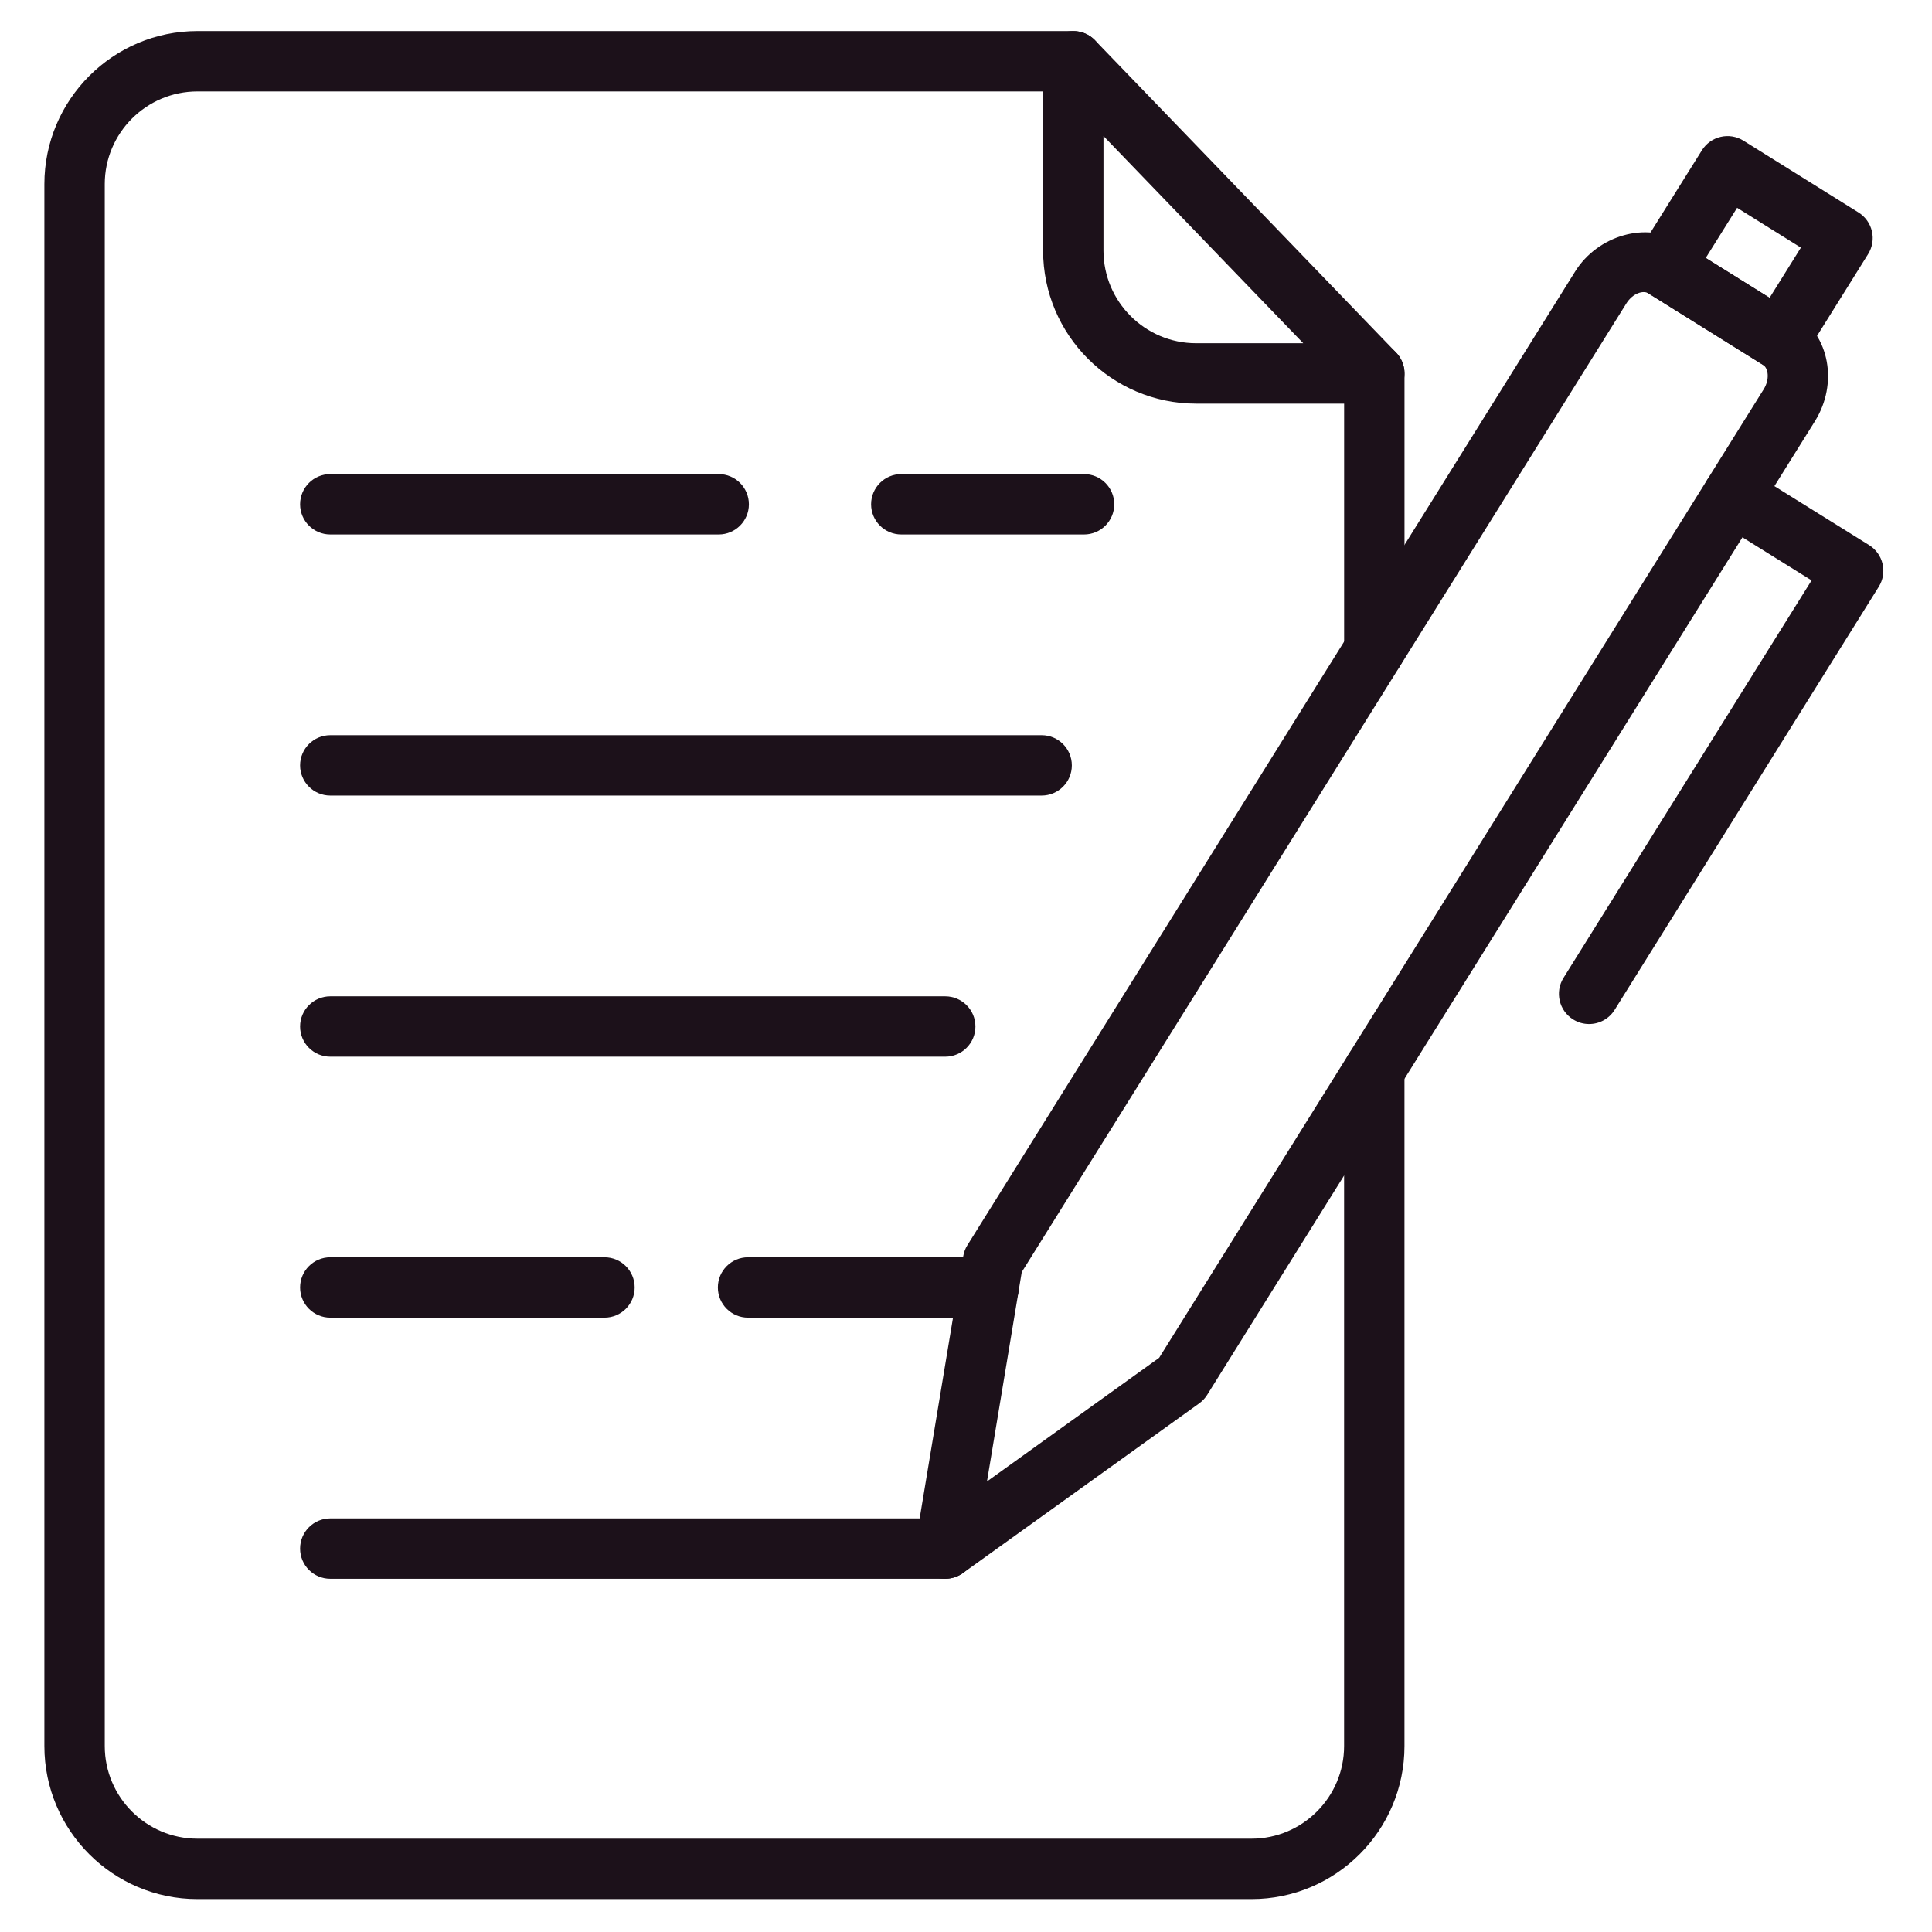
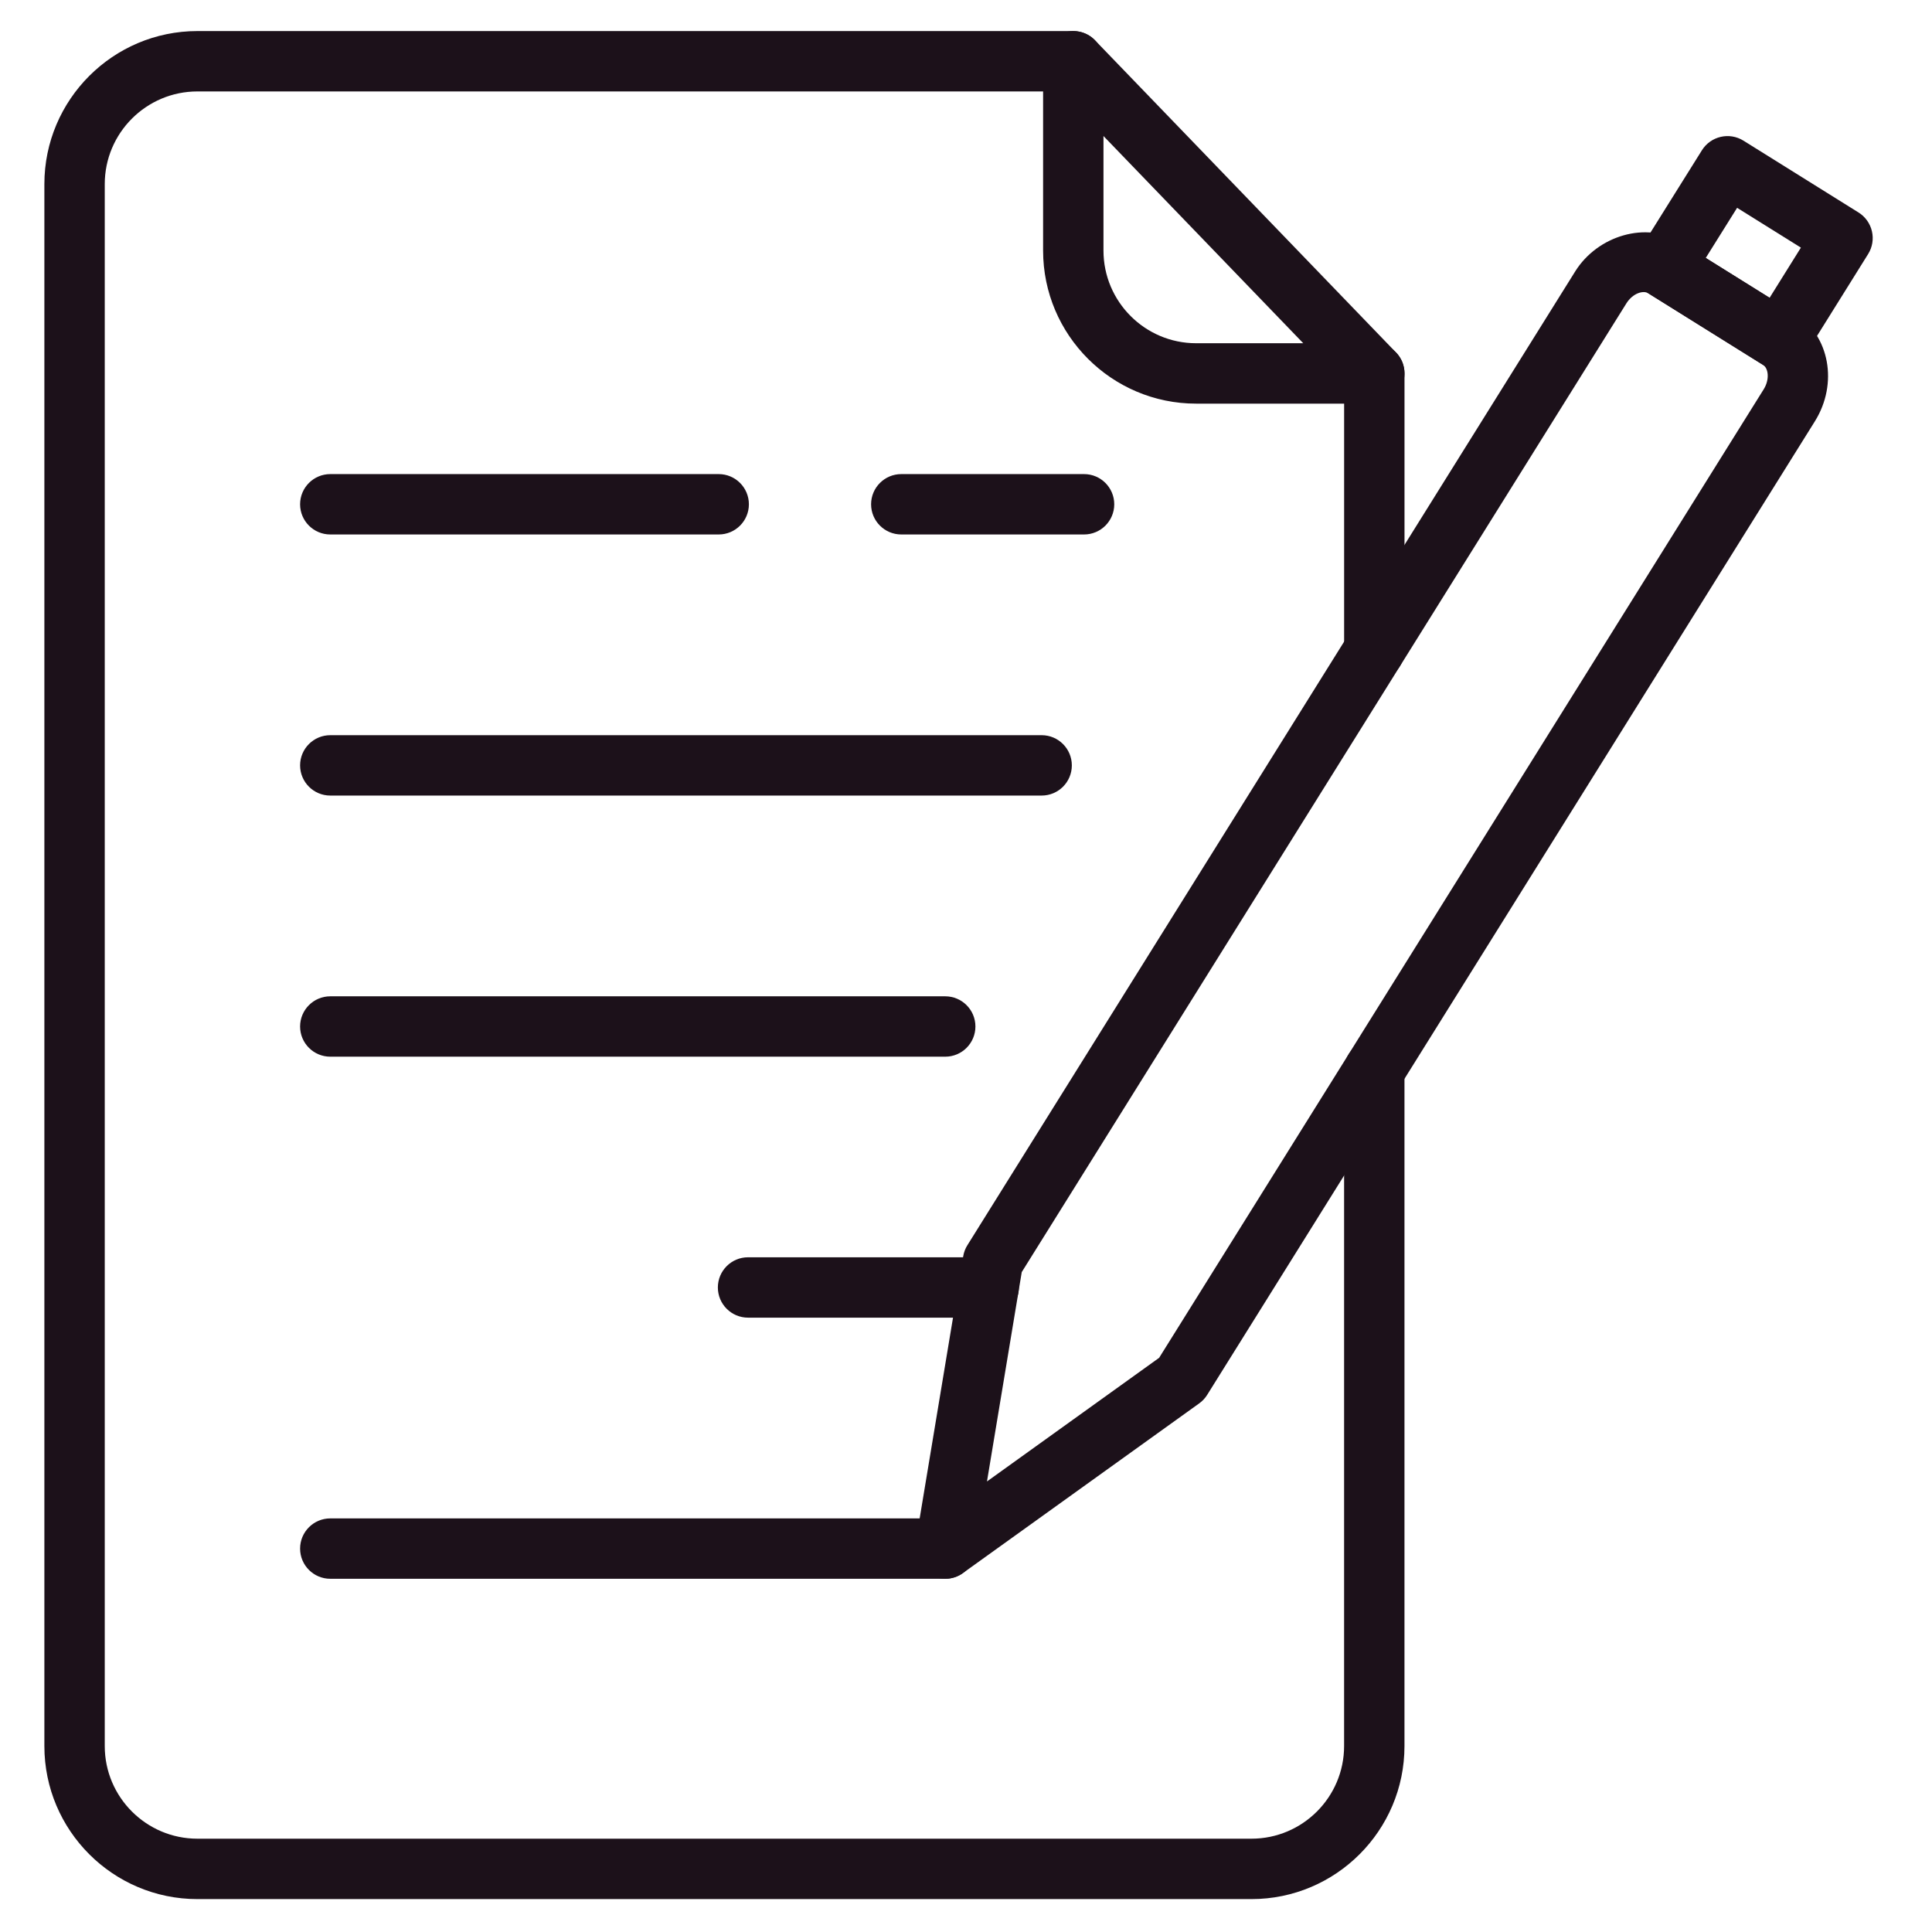
<svg xmlns="http://www.w3.org/2000/svg" enable-background="new 0 0 64 64" fill="#1c111a" height="64px" id="Layer_1" version="1.1" viewBox="0 0 64 64" width="64px" x="0px" xml:space="preserve" y="0px">
  <g>
    <g id="change1_3">
      <path d="m41.457 62.91h-34.918c-2.795 0-5.069-2.274-5.069-5.069v-51.742c0-2.796 2.274-5.07 5.069-5.07h29.015c0.552 0 1 0.448 1 1s-0.448 1-1 1h-29.015c-1.692 0-3.069 1.377-3.069 3.07v51.741c0 1.692 1.377 3.069 3.069 3.069h34.917c1.692 0 3.069-1.377 3.069-3.069v-22.39c0-0.552 0.448-1 1-1s1 0.448 1 1v22.39c0.001 2.796-2.273 5.07-5.068 5.07zm4.069-40.372c-0.552 0-1-0.448-1-1v-9.167c0-0.552 0.448-1 1-1s1 0.448 1 1v9.167c0 0.552-0.448 1-1 1z" fill="inherit" />
    </g>
    <g id="change1_6">
      <path d="m45.526 13.371h-5.903c-2.795 0-5.069-2.274-5.069-5.07v-6.272c0-0.408 0.248-0.775 0.626-0.927 0.377-0.152 0.812-0.06 1.094 0.233l9.972 10.342c0.279 0.289 0.357 0.716 0.201 1.085s-0.52 0.609-0.921 0.609zm-8.972-8.865v3.794c0 1.693 1.377 3.07 3.069 3.07h3.549l-6.618-6.864z" fill="inherit" />
    </g>
    <g id="change1_4">
      <path d="m31.312 52.299c-0.183 0-0.366-0.05-0.528-0.151-0.344-0.214-0.525-0.614-0.458-1.013l1.582-9.521c0.021-0.129 0.068-0.254 0.138-0.365l20.133-32.256c0.75-1.203 2.373-1.664 3.476-0.978l3.813 2.379c1.139 0.717 1.43 2.313 0.654 3.559l-20.132 32.253c-0.069 0.111-0.159 0.207-0.265 0.283l-7.83 5.623c-0.173 0.124-0.378 0.187-0.583 0.187zm2.535-10.16l-1.152 6.936 5.703-4.096 20.027-32.084c0.203-0.326 0.157-0.695-0.02-0.806l-3.808-2.376c-0.157-0.098-0.504-0.009-0.722 0.338l-20.028 32.088z" fill="inherit" />
    </g>
    <g id="change1_1">
-       <path d="m52.64 33.922c-0.181 0-0.364-0.049-0.528-0.152-0.469-0.292-0.611-0.909-0.319-1.377l8.218-13.167-3.137-1.954c-0.469-0.292-0.612-0.909-0.32-1.377 0.292-0.469 0.909-0.612 1.377-0.32l3.987 2.483c0.225 0.14 0.385 0.364 0.445 0.623s0.015 0.53-0.126 0.755l-8.749 14.015c-0.188 0.304-0.514 0.471-0.848 0.471z" fill="inherit" />
-     </g>
+       </g>
    <g id="change1_5">
      <path d="m58.938 12.243c-0.181 0-0.364-0.049-0.528-0.151l-3.812-2.378c-0.225-0.141-0.385-0.365-0.445-0.624-0.06-0.258-0.015-0.53 0.126-0.755l2.099-3.357c0.292-0.467 0.909-0.611 1.377-0.318l3.81 2.378c0.225 0.14 0.385 0.364 0.445 0.623s0.015 0.53-0.126 0.755l-2.096 3.358c-0.19 0.302-0.517 0.469-0.85 0.469zm-2.433-3.698l2.115 1.32 1.037-1.662-2.113-1.319-1.039 1.661z" fill="inherit" />
    </g>
    <g id="change1_8">
      <path d="m31.312 52.299h-20.371c-0.552 0-1-0.448-1-1s0.448-1 1-1h20.371c0.552 0 1 0.448 1 1s-0.448 1-1 1z" fill="inherit" />
    </g>
    <g id="change1_11">
      <path d="m23.808 17.705h-12.867c-0.552 0-1-0.448-1-1s0.448-1 1-1h12.867c0.552 0 1 0.448 1 1s-0.448 1-1 1z" fill="inherit" />
    </g>
    <g id="change1_7">
      <path d="m34.506 26.354h-23.565c-0.552 0-1-0.448-1-1s0.448-1 1-1h23.565c0.552 0 1 0.448 1 1s-0.447 1-1 1z" fill="inherit" />
    </g>
    <g id="change1_9">
      <path d="m31.312 35.004h-20.371c-0.552 0-1-0.448-1-1s0.448-1 1-1h20.371c0.552 0 1 0.448 1 1s-0.448 1-1 1z" fill="inherit" />
    </g>
    <g id="change1_12">
-       <path d="m20.024 43.649h-9.083c-0.552 0-1-0.448-1-1s0.448-1 1-1h9.083c0.552 0 1 0.448 1 1s-0.447 1-1 1z" fill="inherit" />
-     </g>
+       </g>
    <g id="change1_10">
      <path d="m35.911 17.705h-6.055c-0.552 0-1-0.448-1-1s0.448-1 1-1h6.055c0.552 0 1 0.448 1 1s-0.448 1-1 1z" fill="inherit" />
    </g>
    <g id="change1_2">
      <path d="m32.751 43.649h-7.971c-0.552 0-1-0.448-1-1s0.448-1 1-1h7.971c0.552 0 1 0.448 1 1s-0.448 1-1 1z" fill="inherit" />
    </g>
  </g>
</svg>